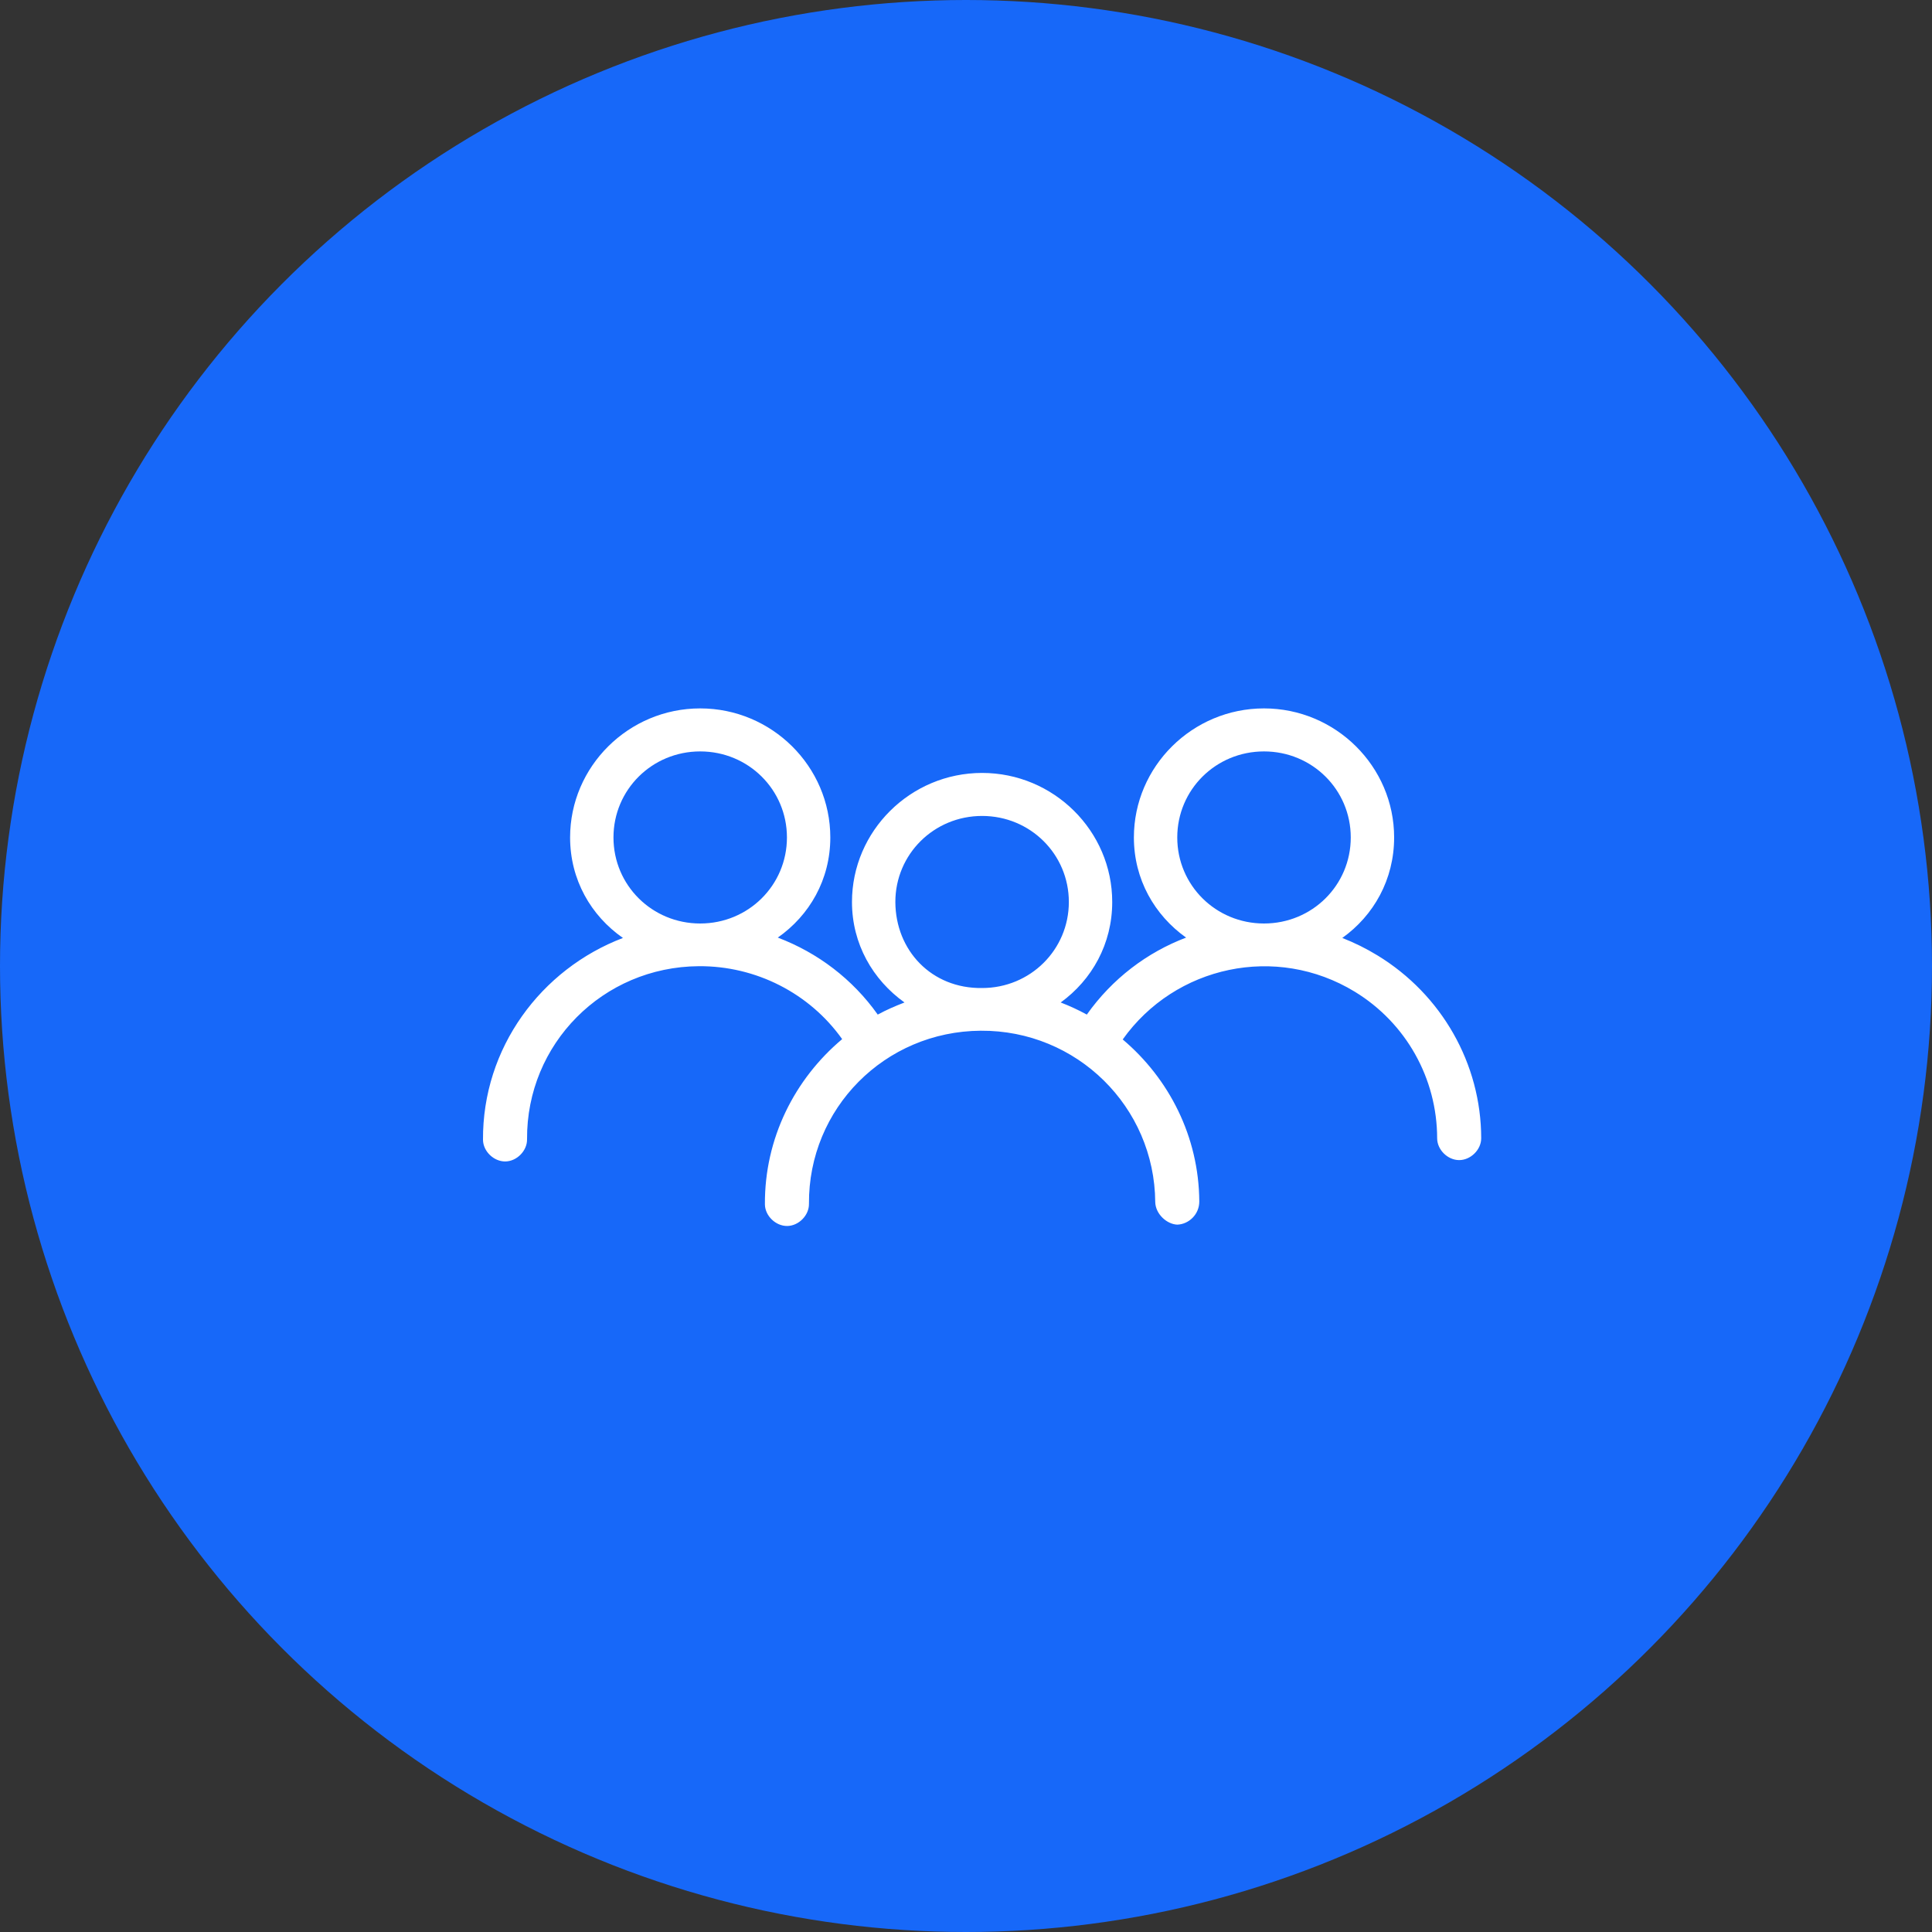
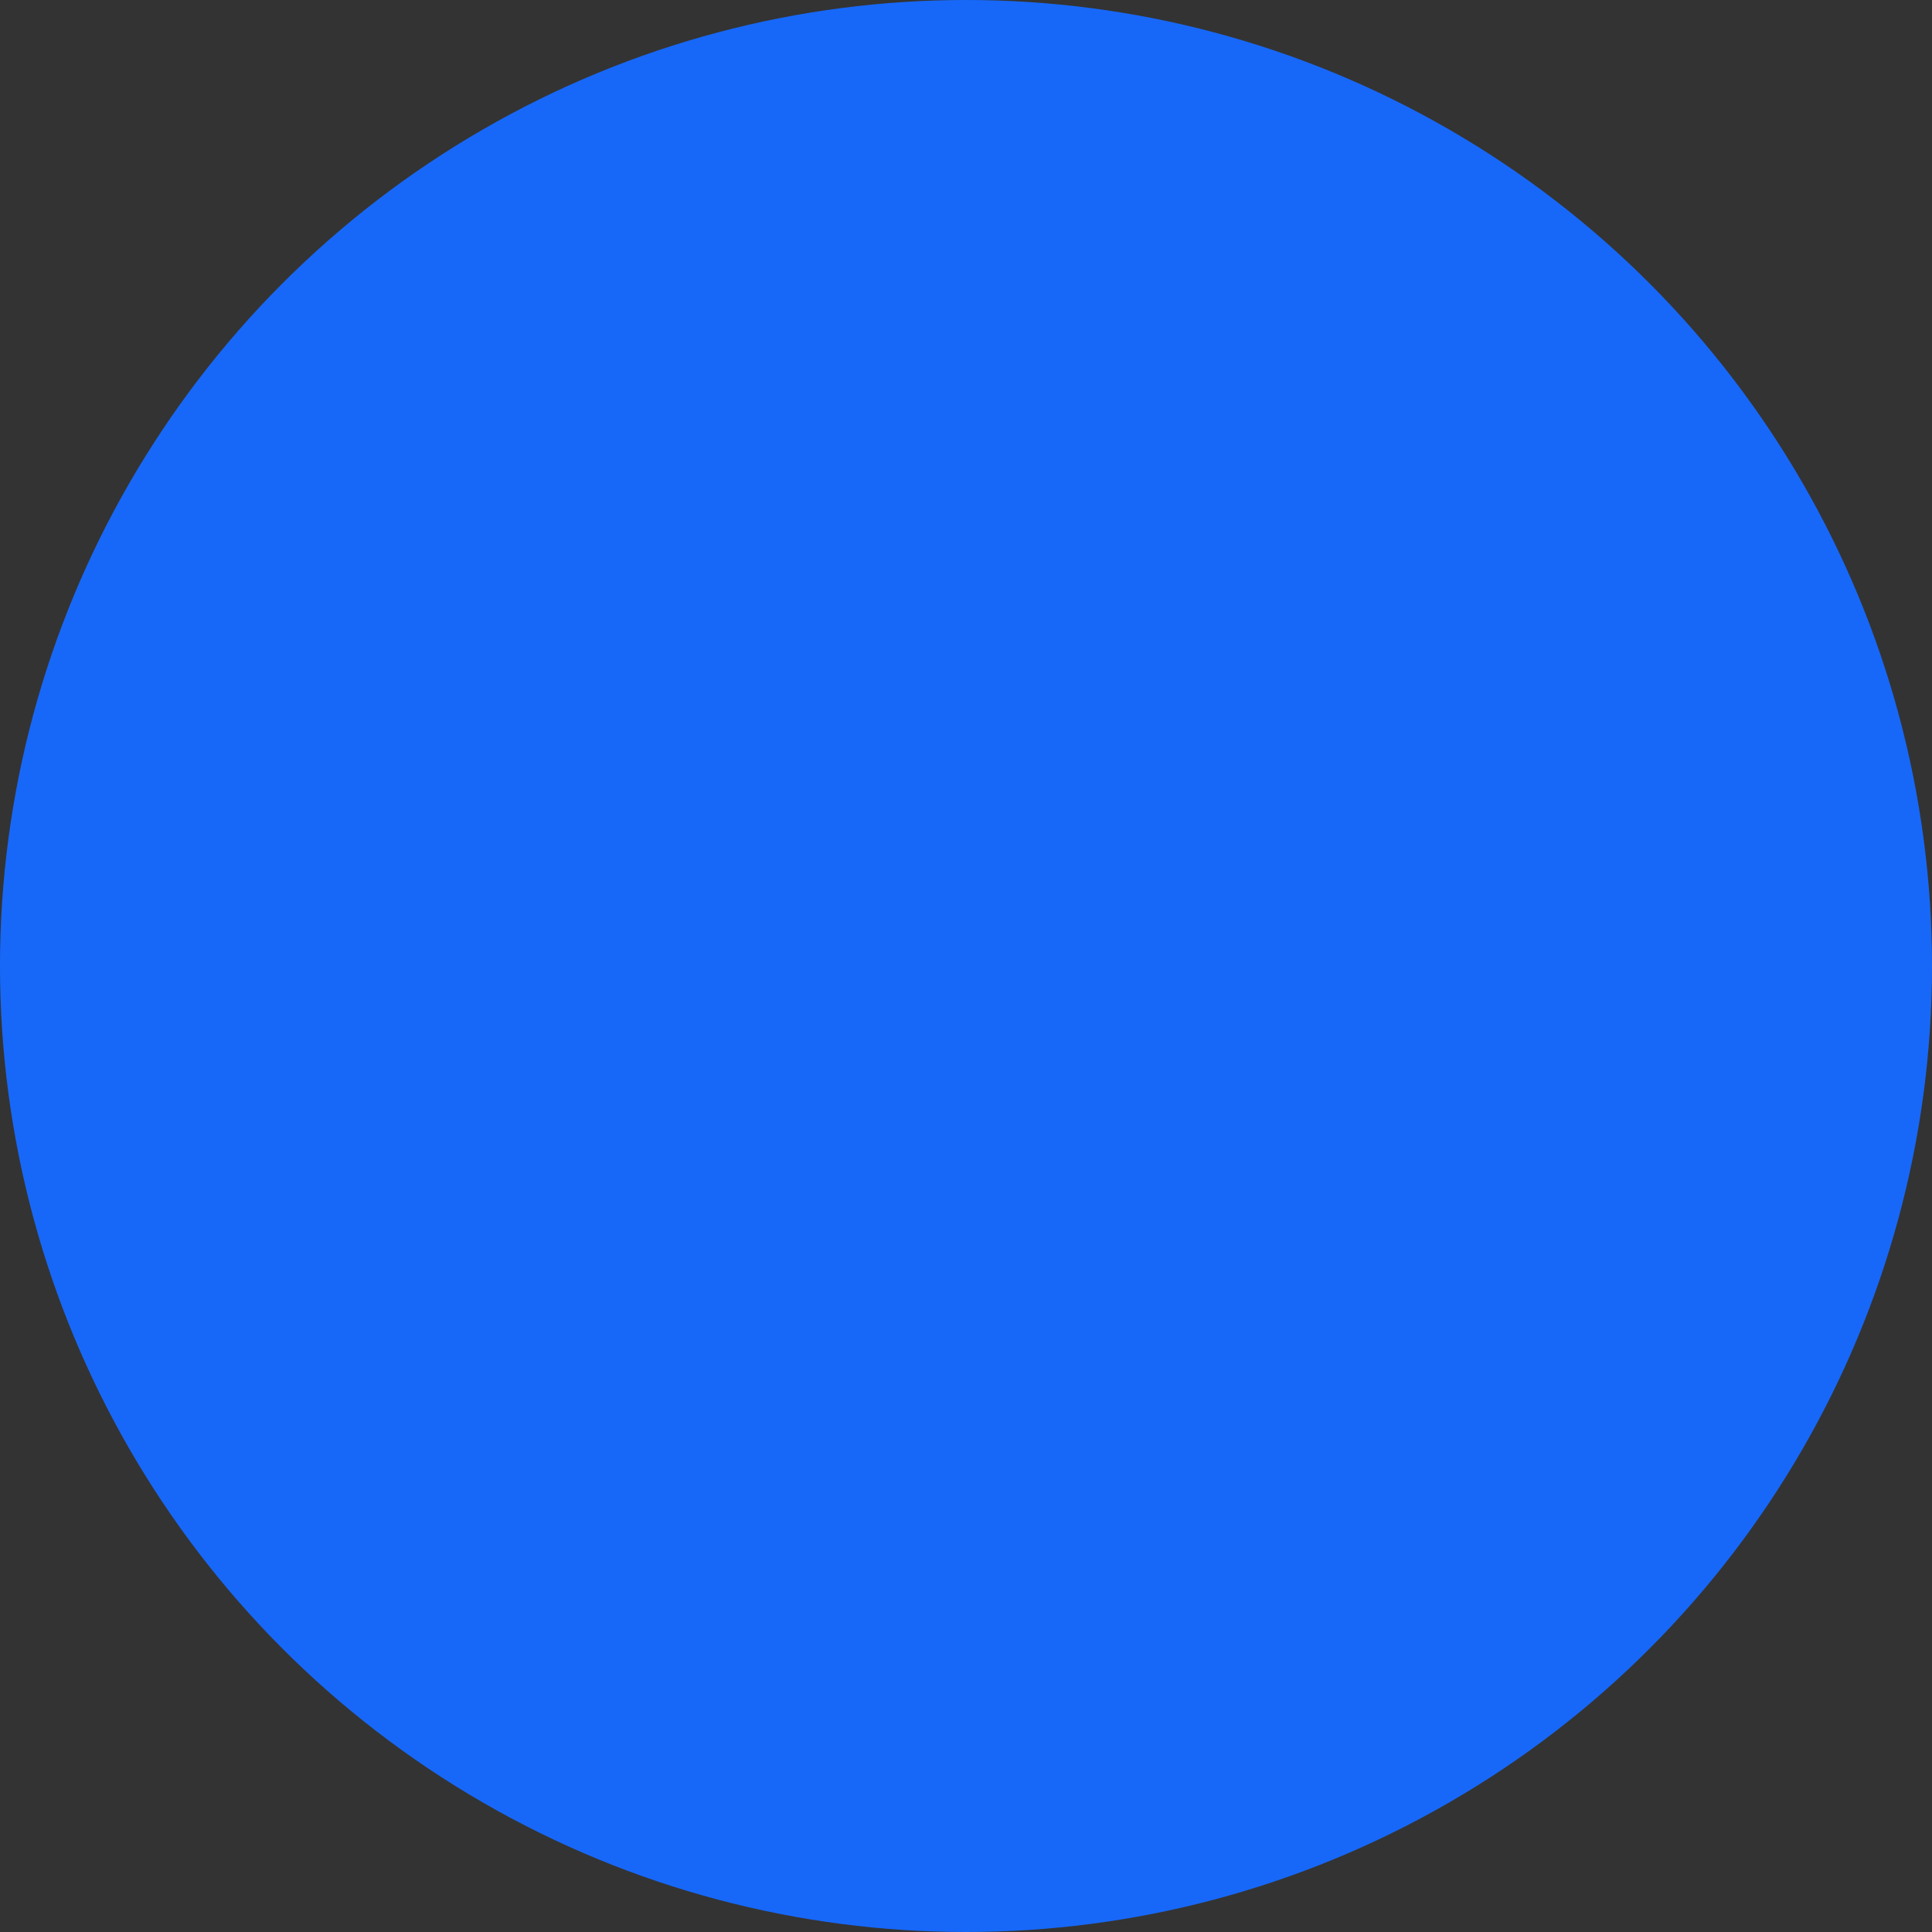
<svg xmlns="http://www.w3.org/2000/svg" width="60px" height="60px" viewBox="0 0 60 60" version="1.1">
  <rect x="0" y="0" width="60" height="60" fill="#333333" stroke="none" />
  <title>Group 6 Copy 2</title>
  <desc>Created with Sketch.</desc>
  <g id="Page-1" stroke="none" stroke-width="1" fill="none" fill-rule="evenodd">
    <g id="Group-6-Copy-2">
      <circle id="Oval" fill="#1768F9" cx="30" cy="30" r="30" />
-       <path d="M21.745,22 C19.522,22 17.705,23.802 17.705,26.008 C17.705,27.322 18.355,28.439 19.346,29.129 C16.799,30.099 14.981,32.546 15,35.402 C15.006,35.757 15.337,36.075 15.695,36.07 C16.053,36.065 16.374,35.736 16.368,35.381 C16.348,32.422 18.72,30.025 21.703,30.006 C23.476,29.994 25.142,30.847 26.154,32.271 C24.681,33.508 23.741,35.351 23.755,37.406 C23.761,37.761 24.092,38.079 24.45,38.074 C24.808,38.069 25.129,37.74 25.123,37.385 C25.103,34.426 27.475,32.029 30.458,32.01 C33.441,31.99 35.857,34.374 35.877,37.333 C35.887,37.707 36.241,38.021 36.561,38.032 C36.912,38.022 37.246,37.721 37.245,37.312 C37.232,35.297 36.305,33.497 34.867,32.281 C36.496,29.991 39.634,29.31 42.075,30.799 C43.668,31.771 44.63,33.494 44.632,35.35 C44.632,35.705 44.958,36.028 45.316,36.028 C45.674,36.028 46,35.705 46,35.35 C45.998,33.032 44.77,30.886 42.78,29.672 C42.425,29.455 42.06,29.275 41.686,29.129 C42.662,28.432 43.296,27.315 43.296,26.008 C43.296,23.802 41.479,22 39.255,22 C37.031,22 35.214,23.802 35.214,26.008 C35.214,27.308 35.855,28.421 36.835,29.118 C35.622,29.578 34.543,30.393 33.752,31.509 C33.492,31.366 33.221,31.241 32.941,31.133 C33.911,30.429 34.541,29.314 34.541,28.012 C34.541,25.806 32.724,24.004 30.5,24.004 C28.277,24.004 26.459,25.806 26.459,28.012 C26.459,29.315 27.107,30.43 28.09,31.133 C27.804,31.243 27.526,31.363 27.259,31.509 C26.48,30.409 25.393,29.586 24.155,29.118 C25.14,28.428 25.786,27.317 25.786,26.008 C25.786,23.802 23.969,22 21.745,22 L21.745,22 Z M21.745,23.336 C23.241,23.336 24.439,24.525 24.439,26.008 C24.439,27.492 23.241,28.68 21.745,28.68 C20.25,28.68 19.052,27.492 19.052,26.008 C19.052,24.525 20.25,23.336 21.745,23.336 Z M39.255,23.336 C40.751,23.336 41.949,24.525 41.949,26.008 C41.949,27.492 40.751,28.68 39.255,28.68 C37.759,28.68 36.561,27.492 36.561,26.008 C36.561,24.525 37.759,23.336 39.255,23.336 Z M30.5,25.34 C31.996,25.34 33.194,26.529 33.194,28.012 C33.194,29.496 31.996,30.684 30.5,30.684 C28.929,30.707 27.812,29.515 27.806,28.012 C27.806,26.529 29.004,25.34 30.5,25.34 Z" id="Shape" fill="#FFFFFF" fill-rule="nonzero" />
    </g>
  </g>
</svg>